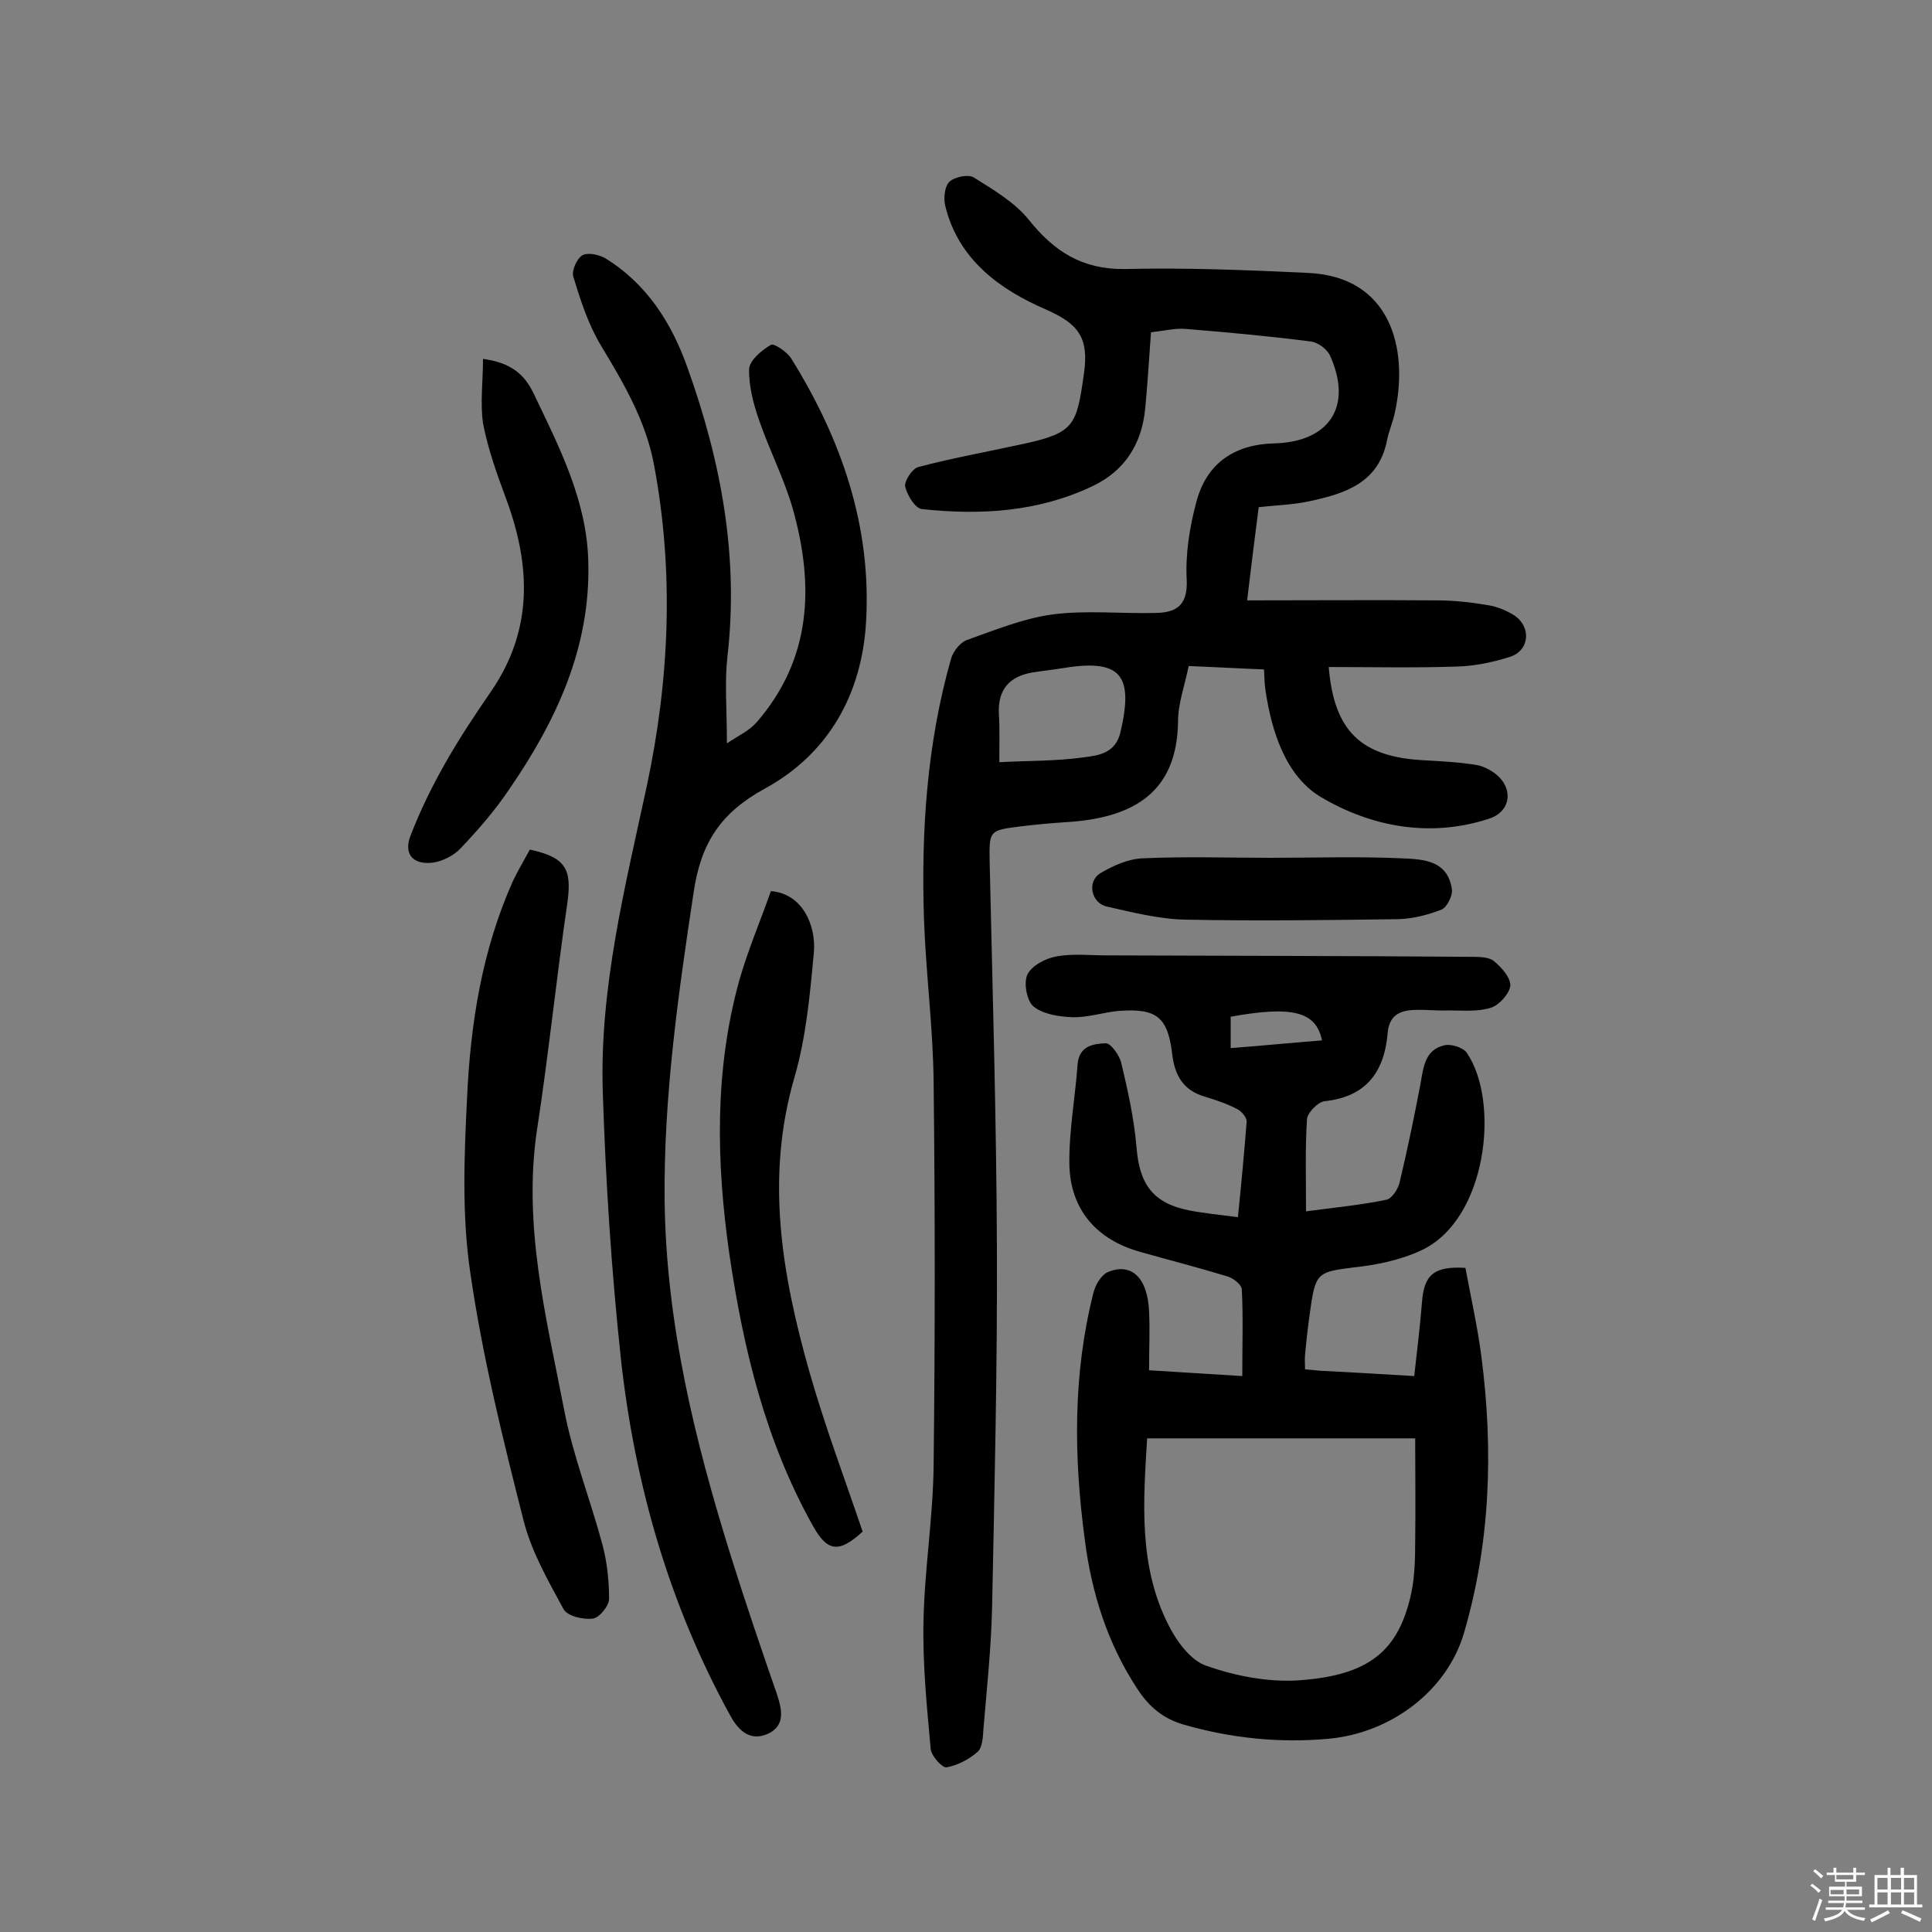
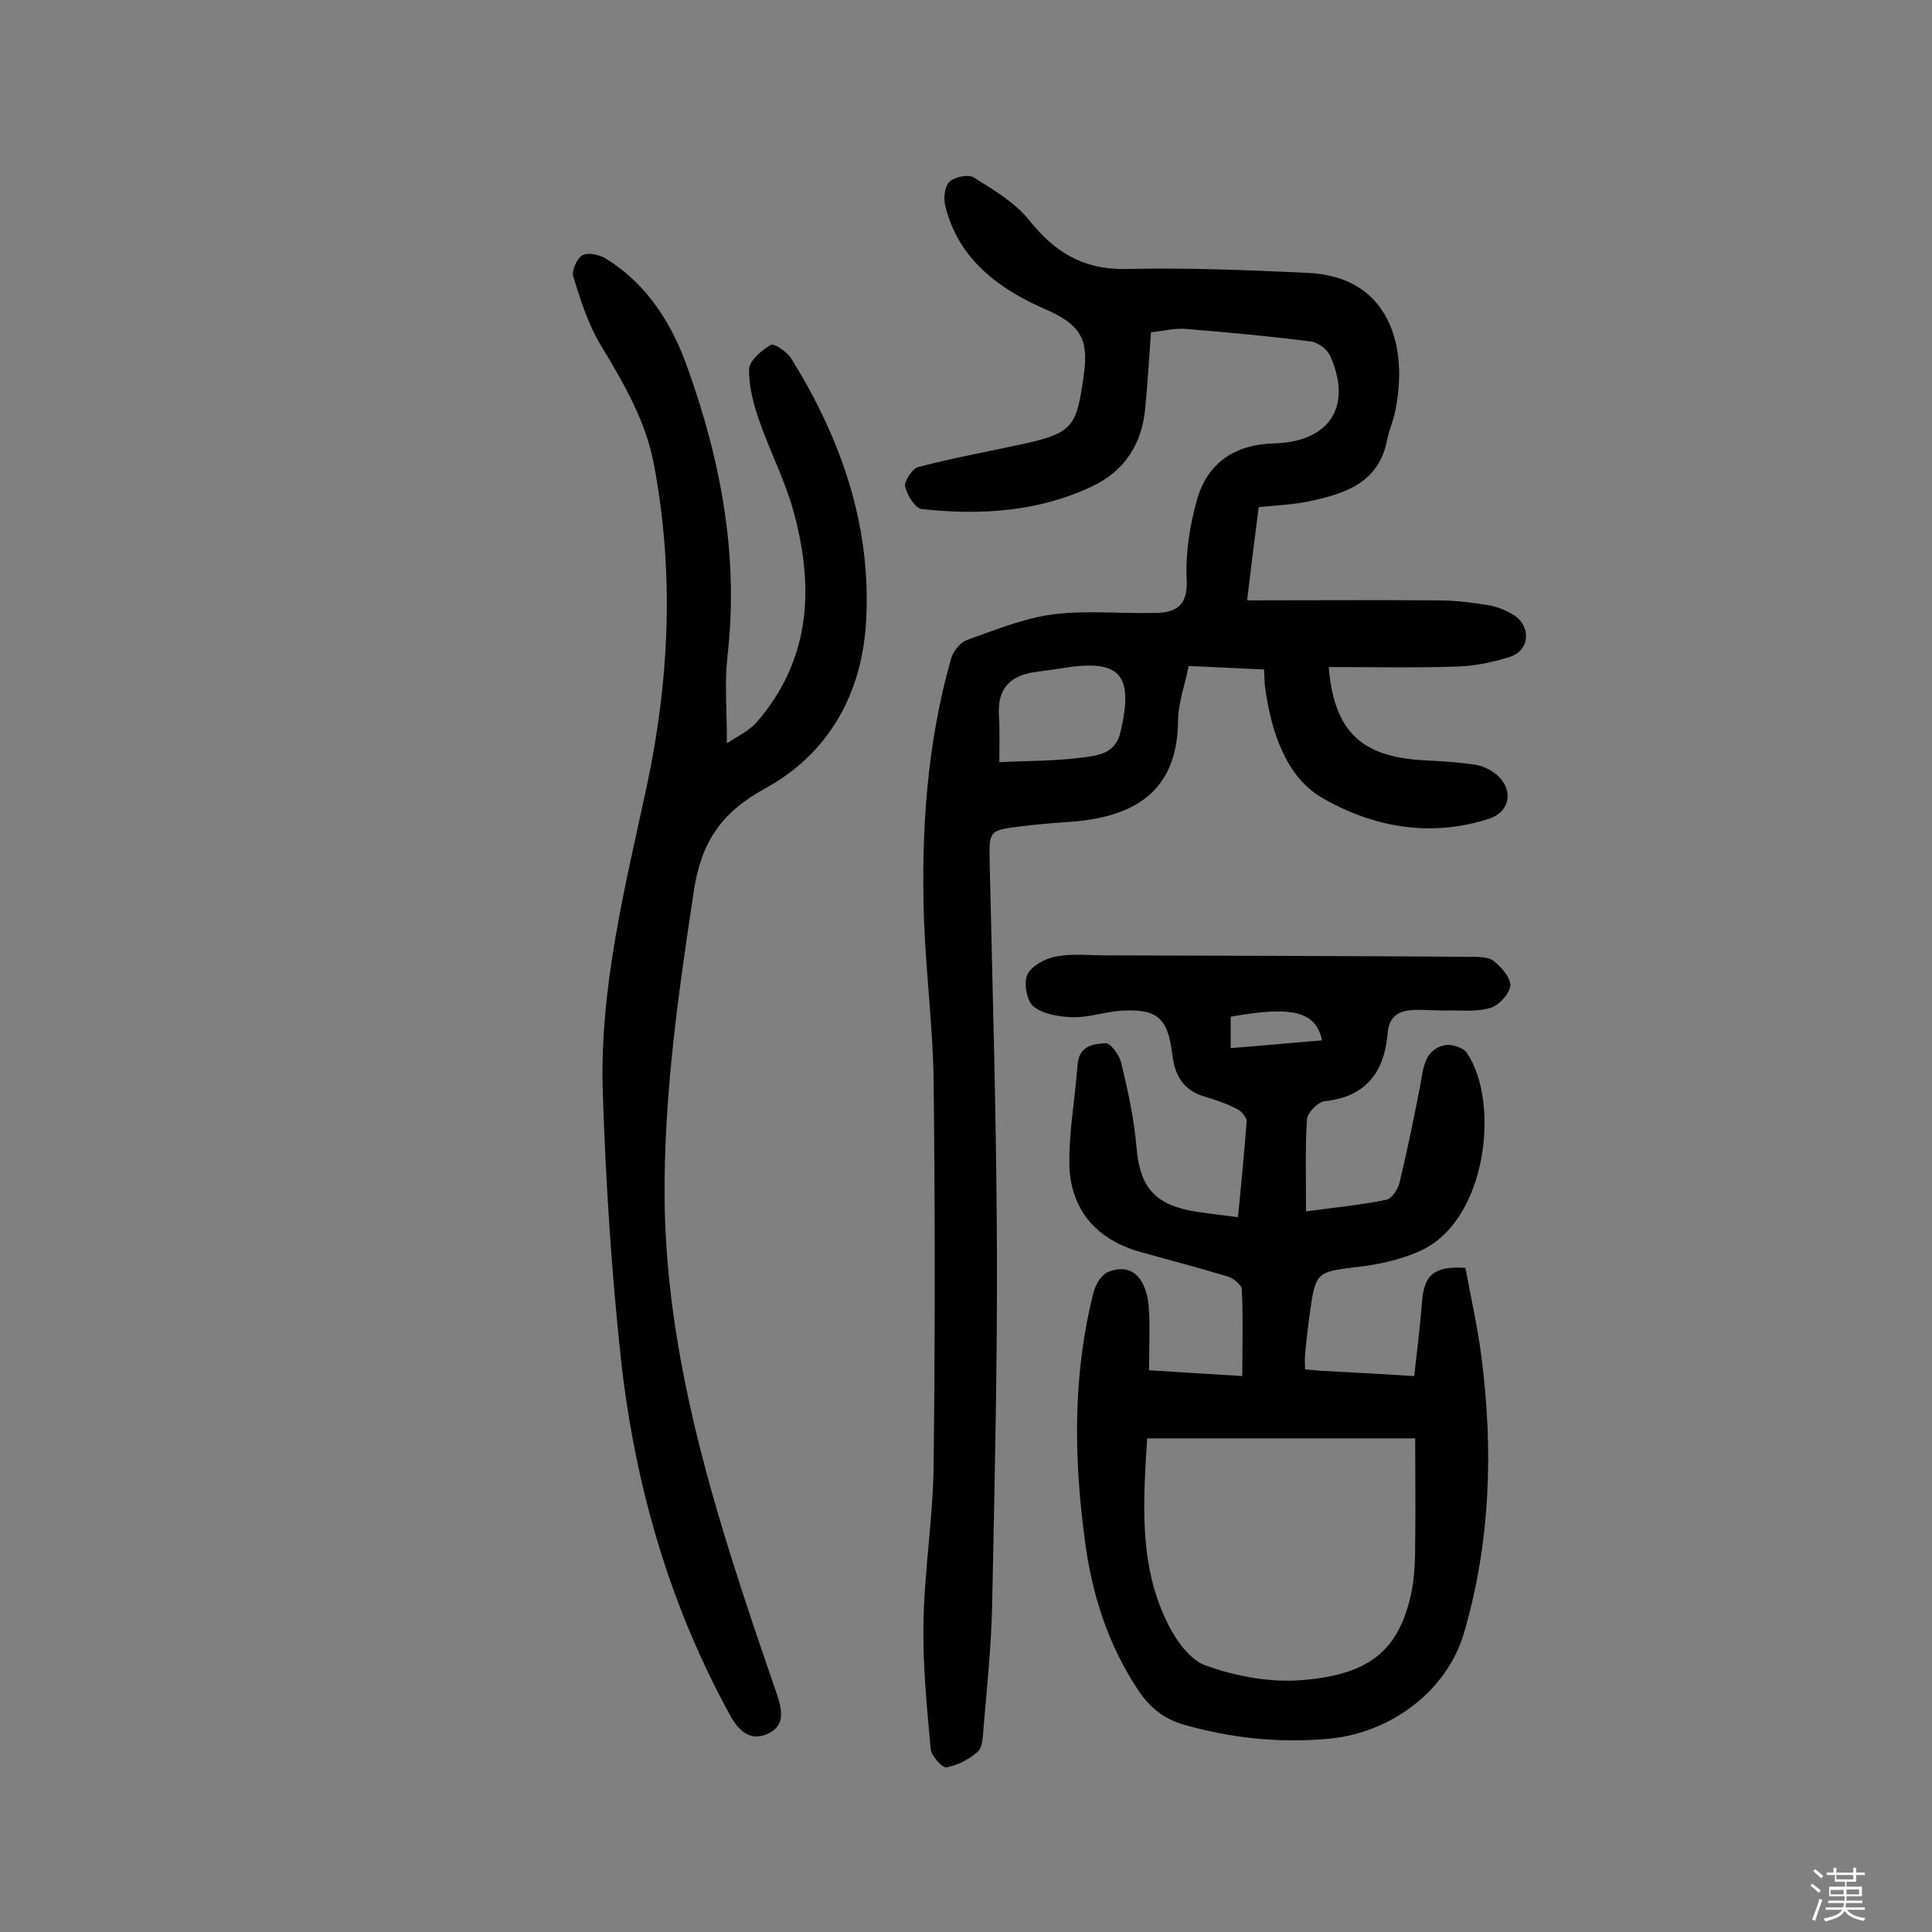
<svg xmlns="http://www.w3.org/2000/svg" enable-background="new 0 0 400 400" viewBox="0 0 400 400">
  <rect x="0" y="0" width="400" height="400" fill="#808080" stroke="none" />
  <path d="m374.8 390.4.4-.4c.7.5 1.3 1 1.8 1.4l-.5.5c-.5-.6-1.1-1.1-1.7-1.5zm1 7.3-.6-.3c.5-1.4 1.1-2.8 1.5-4.3.2.1.4.2.6.3-.5 1.3-1 2.8-1.5 4.3zm-.4-10.3.4-.4c.4.3 1 .8 1.7 1.4l-.5.5c-.4-.5-1-1-1.6-1.5zm2.5.3h1.7v-1h.6v1h3.5v-1h.6v1h1.8v.5h-1.8v1.4h-2v1h3.2v2h-3.2v.9h3.3v.5h-3.4c0 .3-.1.6-.1.9h4v.5h-3.7c.7.9 1.9 1.5 3.8 1.7-.1.2-.2.4-.3.6-2.1-.4-3.5-1.1-4-2.1-.4 1-1.8 1.7-4 2.2-.1-.2-.2-.4-.3-.6 2.1-.4 3.4-1 3.8-1.8h-3.4v-.5h3.6c.1-.3.1-.6.2-.9h-3.3v-.5h3.4c0-.3 0-.6 0-.9h-3.2v-2h3.3v-1h-2.1v-1.4h-1.7v-.5zm1.1 3.5v1h2.7c0-.3 0-.4 0-.4 0-.1 0-.2 0-.2 0-.1 0-.2 0-.3h-2.7zm1.2-3v.9h3.5v-.9zm4.7 3h-2.6v.6.4h2.6z" fill="#fbfafc" />
-   <path d="m393.6 386.7h.6v1.5h2.7v6.1h1.1v.6h-11v-.6h1.1v-6.1h2.7v-1.5h.6v1.5h2.1v-1.5zm-2.7 8.8.4.6c-1.2.6-2.5 1.3-3.8 1.9-.1-.2-.2-.4-.3-.6 1.2-.6 2.5-1.2 3.7-1.9zm-2.2-6.7v2.4h2.1v-2.4zm0 3v2.5h2.1v-2.5zm2.8-3v2.4h2.1v-2.4zm0 3v2.5h2.1v-2.5zm6 6.1c-1.4-.7-2.7-1.3-3.9-1.8l.3-.6c1.5.6 2.7 1.2 3.9 1.7zm-1.2-9.1h-2.1v2.4h2.1zm-2.1 3v2.5h2.1v-2.5z" fill="#fbfafc" />
  <g fill="#010000">
    <path d="m238.3 68.8c-.4 5.5-.7 10.6-1.2 15.8-.7 7.3-4.2 12.9-11 16.1-11.2 5.3-23.1 6-35.2 4.7-1.4-.1-3.1-2.9-3.5-4.7-.2-1.1 1.5-3.7 2.7-4 7.2-1.9 14.5-3.2 21.8-4.8 10.6-2.3 11-3.9 12.5-14.4 1.1-7.5-1-10.4-7.8-13.4-9.5-4.1-18.2-10.3-20.9-21.5-.4-1.6-.1-4.1.9-5 1.1-1 4-1.6 5.1-.8 4 2.5 8.4 5.1 11.3 8.7 5.2 6.5 11 10.3 19.8 10.2 12.6-.3 25.3.2 37.9.8 17.2.7 21 15.6 18.1 28.9-.4 1.9-1.2 3.7-1.6 5.6-1.7 9-8.7 11.2-16.2 12.8-3.3.7-6.7.8-10.4 1.2-.8 6.3-1.6 12.5-2.4 19.3 13.4 0 26.3-.1 39.3 0 3.5 0 7.1.4 10.6 1 1.9.3 3.8 1.1 5.4 2.1 3.6 2.4 3.2 7.3-.9 8.6-3.5 1.1-7.2 1.9-10.9 2-8.9.3-17.7.1-26.6.1 1.1 13.3 6.7 18.6 19.6 19.3 3.7.2 7.5.4 11.1 1 1.6.3 3.4 1.3 4.6 2.5 3 3.1 2 7.3-2.1 8.6-12.2 4-24.3 1.7-34.7-4.4-7.3-4.3-10.3-13.4-11.6-22.2-.2-1.3-.2-2.5-.3-4.3-5.2-.2-10.1-.5-15.6-.7-.8 4-2.2 7.7-2.2 11.5-.2 14.5-9 19.9-22.9 20.8-3.2.2-6.5.5-9.7.9-6.6.8-6.5.9-6.4 7.5.6 26.6 1.4 53.2 1.5 79.8.1 24.8-.5 49.7-1 74.5-.2 8.4-1.1 16.8-1.8 25.2-.1 1.6-.2 3.7-1.2 4.6-1.8 1.6-4.2 2.8-6.4 3.2-.9.2-3.1-2.3-3.3-3.7-.8-8.8-1.7-17.7-1.5-26.5.2-10.8 2-21.6 2.1-32.5.3-26.3.3-52.6 0-79-.1-11.3-1.6-22.6-2-33.9-.6-18.2.6-36.3 5.6-53.9.4-1.5 1.9-3.4 3.3-3.9 5.9-2.1 11.8-4.5 17.8-5.3 7-.9 14.3-.1 21.4-.3 4.2-.1 6.5-1.6 6.3-6.8-.3-5.4.6-11 2-16.2 2.1-8 7.9-11.9 16.1-12.1 11.4-.3 16.3-7.6 11.6-18.1-.6-1.4-2.5-2.8-4-3-8.6-1.1-17.3-1.9-25.9-2.6-2.1-.2-4.5.4-7.2.7zm-31.4 89c5.7-.3 11.7-.2 17.5-1 3-.4 6.6-.8 7.6-5.3 2.8-12-.1-15.2-12.4-13.1-1.9.3-3.8.5-5.7.8-4.8.8-7.3 3.4-7.1 8.5.2 3.2.1 6.4.1 10.1z" />
    <path d="m237.9 283.7c6.6.4 12.7.8 19.3 1.2 0-6.4.2-12.2-.1-18-.1-1-1.9-2.4-3.2-2.7-5.9-1.8-11.8-3.3-17.8-5-9-2.5-14.5-8.7-14.7-18.1-.1-6.9 1.2-13.8 1.7-20.7.3-3.9 3.3-4.3 5.8-4.4 1-.1 2.8 2.4 3.2 3.9 1.4 5.8 2.7 11.7 3.2 17.6.6 7.7 3.4 11.6 10.9 13.1 3.1.6 6.3.9 10.1 1.4.7-6.9 1.3-13.3 1.8-19.7.1-.9-1.1-2.3-2-2.7-2.1-1.1-4.5-1.9-6.8-2.6-4.4-1.3-6.1-4.5-6.6-8.7-.9-7.7-3.2-9.6-11.1-9-3.2.3-6.4 1.4-9.6 1.3-2.7-.1-6-.6-8-2.2-1.4-1.1-2.1-4.9-1.3-6.6.9-1.9 3.8-3.4 6.1-3.8 3.3-.6 6.8-.2 10.2-.2 25.2.1 50.4.1 75.5.3 1.6 0 3.6 0 4.7.8 1.6 1.3 3.5 3.4 3.5 5.1-.1 1.6-2.2 4-3.9 4.6-2.7.9-5.8.6-8.7.6-2.4.1-4.9-.2-7.3-.1-3.1.1-5.2 1.2-5.5 4.8-.7 8.1-4.5 13.2-13.1 14.1-1.4.2-3.5 2.4-3.6 3.7-.4 6.1-.2 12.3-.2 19.1 5.9-.8 11.3-1.3 16.6-2.4 1.2-.2 2.5-2.3 2.8-3.7 1.6-6.7 3-13.5 4.3-20.3.6-3.4.9-7.1 5-8 1.4-.3 3.9.5 4.6 1.6 6.9 10.1 4.2 34.6-9.5 40.9-4.3 2-9.2 3-13.9 3.5-7.2.9-7.9 1.1-8.9 8-.5 3.4-.9 6.7-1.2 10.1-.1.9 0 1.9 0 3 1.2.1 2.1.2 3.1.3 6.3.3 12.6.7 19.5 1.1.6-5.3 1.2-10.3 1.6-15.2.4-5.7 2.4-7.6 9-7.2 1.1 6 2.5 12.1 3.3 18.3 2.5 19.3 1.9 38.5-3.6 57.3-3.5 11.9-15 20.7-28.1 21.9-10.1.9-20-.1-29.8-2.9-4.3-1.2-7.3-3.7-9.7-7.4-6.2-9.4-9.5-19.9-10.9-30.9-2.3-17.1-2.5-34.3 1.8-51.2.4-1.6 1.6-3.6 2.9-4.2 4.9-2.1 8.3 1.1 8.6 8.1.2 3.9 0 7.8 0 12.2zm-.4 14.1c-.8 13.2-1.8 26.4 4.4 38.6 1.7 3.4 4.6 7.4 7.9 8.5 6 2.1 12.7 3.4 19 3 14.7-1 20.8-6.1 23.4-18.1.7-3.4.8-7.1.8-10.6.1-7.1 0-14.1 0-21.4-18.5 0-36.7 0-55.5 0zm17.3-80.8c6.5-.5 12.6-1.1 18.9-1.6-1.2-6-6.2-7.2-18.9-4.9z" />
    <path d="m150.5 153.9c2.4-1.6 4.6-2.6 6.1-4.3 11.5-13.2 12-28.5 7.5-44.4-1.8-6.2-4.8-12-6.9-18.1-1.2-3.4-2.2-7.2-2.1-10.7.1-1.8 2.6-3.9 4.5-5 .6-.4 3.3 1.4 4.2 2.8 10.4 16.7 16.7 34.8 15.5 54.7-.9 14.9-7.8 27.2-21 34.4-9.1 5-13.2 11.2-14.7 21.5-3.2 21.2-6.2 42.2-6 63.7.3 25.4 6.2 49.6 13.7 73.6 3 9.6 6.2 19 9.5 28.5 1.1 3.3 1.9 6.7-1.9 8.4-3.5 1.5-5.9-.5-7.7-3.8-12.6-22.9-19.7-47.6-22.6-73.4-2-18.5-3.2-37.1-3.8-55.7-.7-21.5 4.6-42.4 9.1-63.3 4.7-22 5.7-44.3 1.5-66.6-1.7-9.1-6.3-16.9-11-24.7-2.6-4.3-4.2-9.3-5.7-14.2-.4-1.2.7-3.7 1.8-4.4s3.4-.2 4.7.5c8.7 5.3 13.9 13.5 17.2 22.9 6.9 19.3 10.6 39 8.2 59.7-.6 5.4-.1 10.7-.1 17.9z" />
-     <path d="m109.7 175.9c7.4 1.6 8.7 4 7.8 10.8-2.3 15.7-3.9 31.5-6.3 47.1-3 19.9 1.9 39 5.6 58.1 1.8 9.4 5.4 18.5 7.9 27.8 1 3.7 1.4 7.6 1.4 11.3 0 1.5-2 3.9-3.3 4.1-2 .3-5.3-.5-6.1-1.9-3.2-5.9-6.7-12-8.3-18.4-4.3-16.9-8.5-33.9-11-51.1-1.8-11.9-1.3-24.3-.7-36.4.7-15.4 3.1-30.6 9.5-44.9 1-2.1 2.3-4.3 3.5-6.5z" />
-     <path d="m159.6 184.5c6.6.5 9.4 7.2 8.9 12.7-.8 8.7-1.6 17.5-4 25.8-6.1 20.9-2.6 41 3.1 61.1 3.2 11.2 7.3 22.1 11 33-4.9 4.5-7.3 4.2-10.3-1.2-9.8-17.5-14.4-36.6-17.3-56.3-2.7-18.9-3.1-37.8 2-56.4 1.8-6.4 4.5-12.7 6.6-18.7z" />
-     <path d="m100 74.3c5.8.8 8.6 3.2 10.5 7.2 5.3 11.1 11 22.1 11.3 34.8.5 17.8-6.7 33.1-16.5 47.3-2.9 4.3-6.3 8.2-9.9 12-1.4 1.5-3.7 2.7-5.8 3-4.1.5-6.1-1.8-4.6-5.6 2-5.2 4.5-10.3 7.3-15.2 2.9-5.1 6.1-9.9 9.4-14.7 8.7-12.7 8.2-26 3.1-39.8-1.9-5.1-3.8-10.4-4.8-15.7-.6-4.2 0-8.6 0-13.3z" />
-     <path d="m262.8 177.6c9.1 0 18.2-.3 27.3.1 4.4.2 9.6.3 10.5 6.4.2 1.3-1 3.7-2.1 4.2-2.8 1.1-5.9 1.9-8.9 2-14.7.2-29.5.4-44.2.1-5.4-.1-10.9-1.5-16.2-2.7-3.3-.7-4.2-5.2-1.4-6.9 2.7-1.6 5.8-3 8.9-3.1 8.8-.4 17.5-.1 26.3-.1-.2 0-.2 0-.2 0z" />
  </g>
</svg>